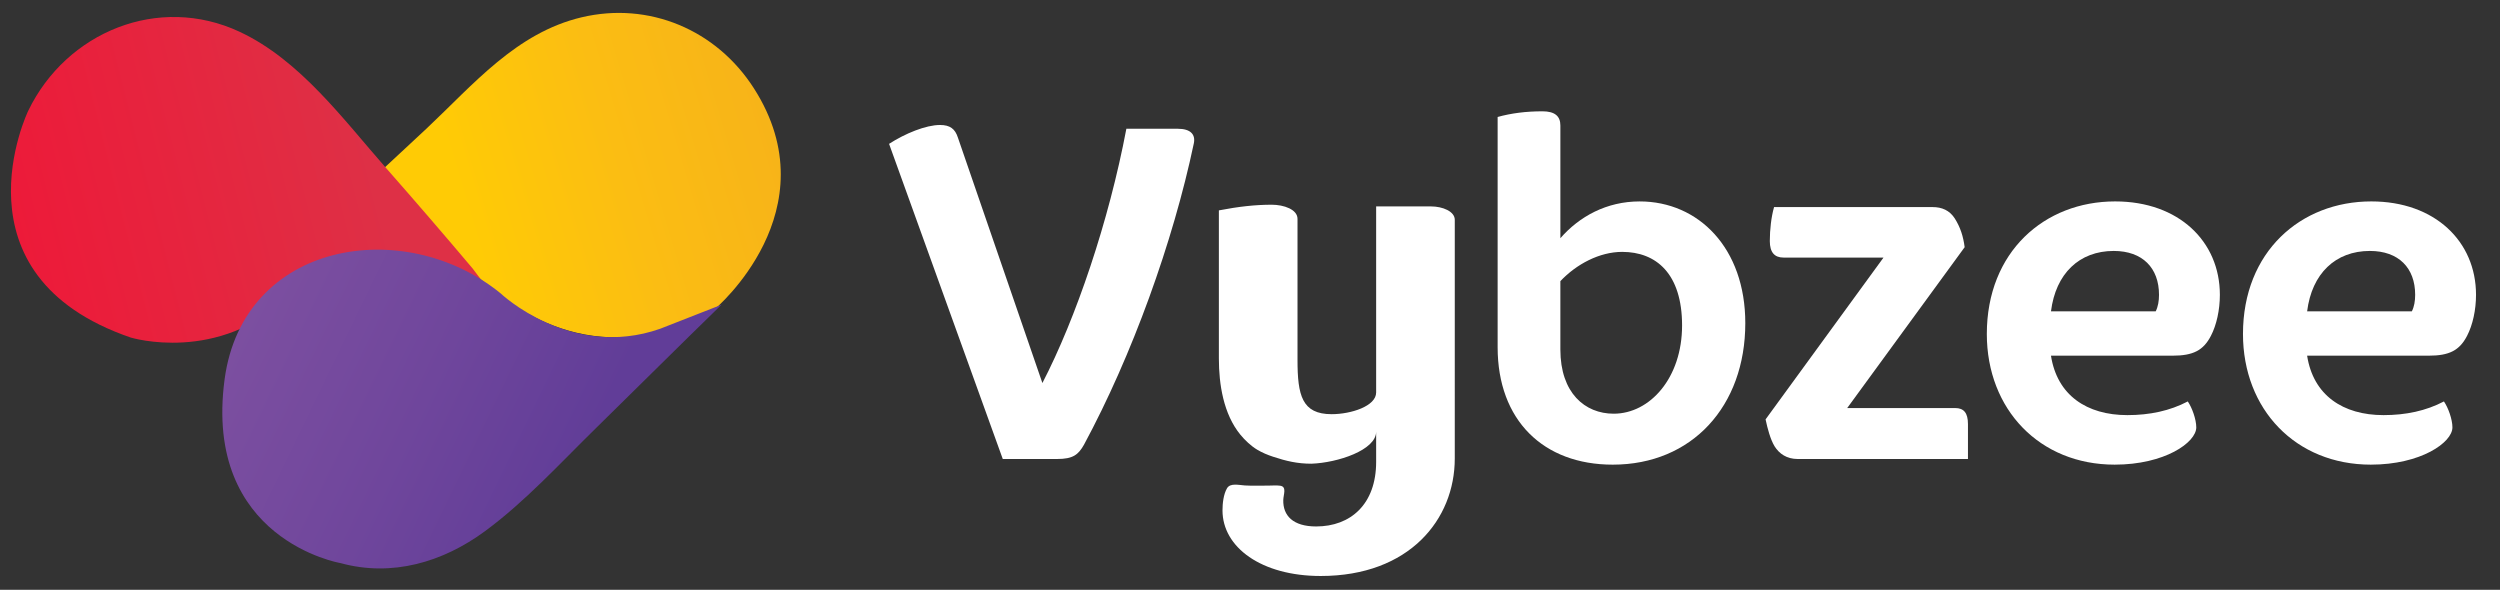
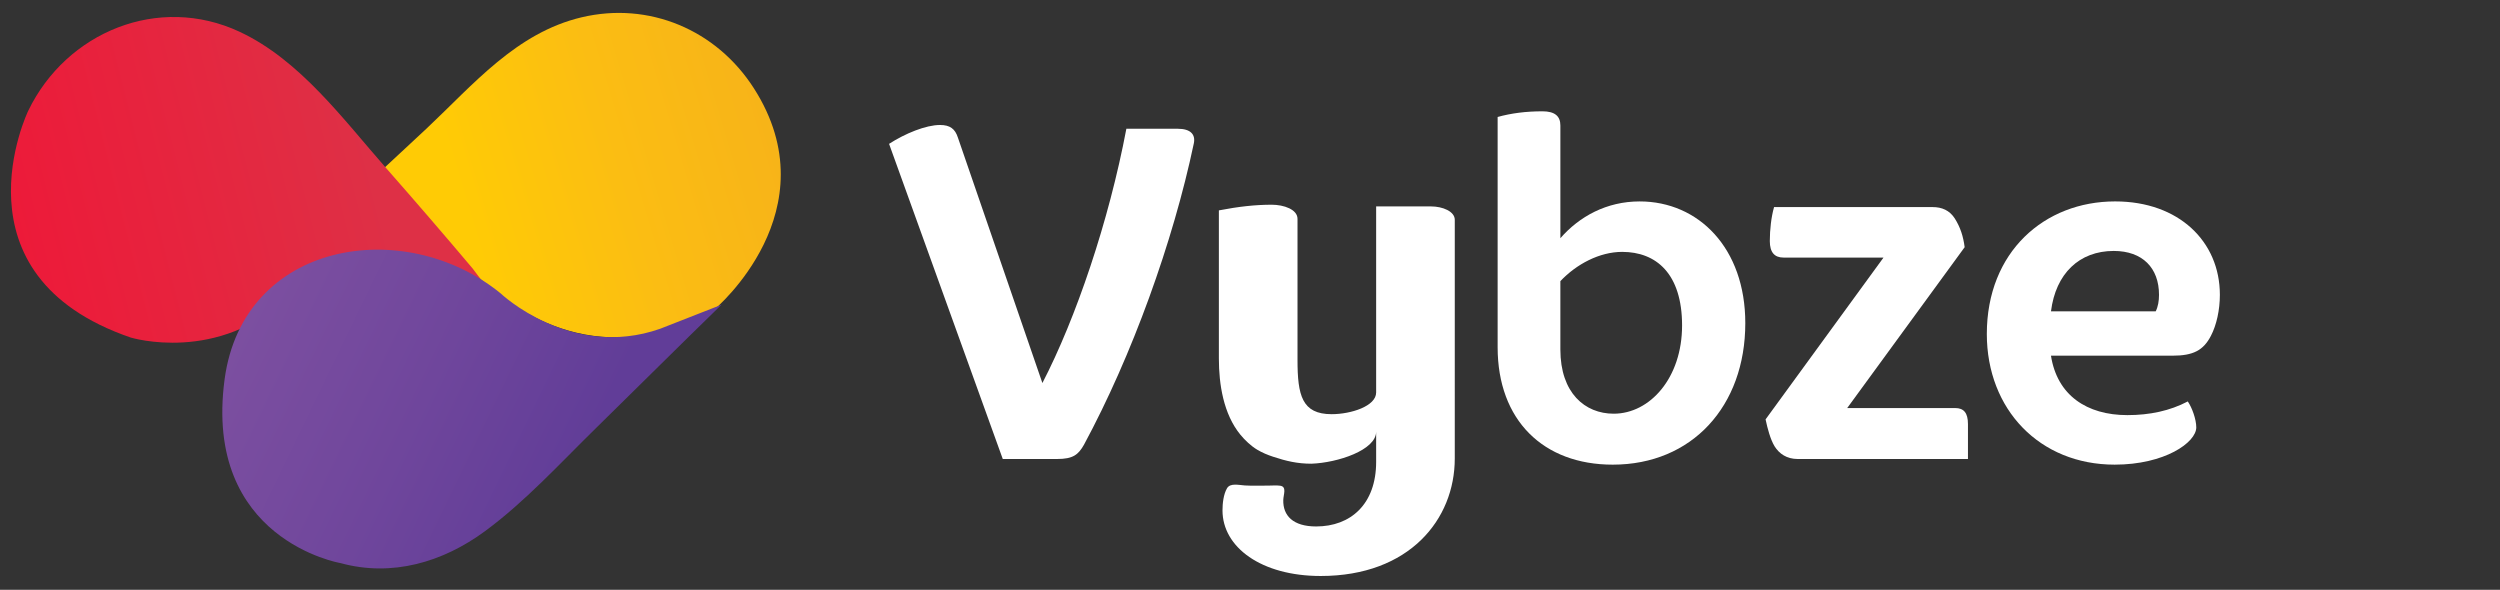
<svg xmlns="http://www.w3.org/2000/svg" version="1.1" id="Layer_1" x="0px" y="0px" width="254.333px" height="60px" viewBox="0 0 254.333 60" enable-background="new 0 0 254.333 60" xml:space="preserve">
  <rect x="0" y="0" width="254.333" height="60" fill="#333333" stroke="none" />
  <g>
    <linearGradient id="SVGID_1_" gradientUnits="userSpaceOnUse" x1="47.523" y1="22.438" x2="79.64" y2="12.803">
      <stop offset="0" style="stop-color:#FFCB05" />
      <stop offset="0.502" style="stop-color:#FBBD13" />
      <stop offset="1" style="stop-color:#F7B319" />
    </linearGradient>
    <path fill="url(#SVGID_1_)" d="M38.464,17.663c0,0,8.263,8.774,10.502,10.813c2.239,2.039,11.375,10.085,23.778,2.949   c0,0,11.886-10.024,3.962-22.427C72.884,3.015,66.012,0.14,59.166,1.761c-6.643,1.573-11.01,6.837-15.774,11.32   C41.758,14.618,40.1,16.129,38.464,17.663z" />
    <linearGradient id="SVGID_2_" gradientUnits="userSpaceOnUse" x1="1.406" y1="23.308" x2="37.273" y2="14.207">
      <stop offset="0" style="stop-color:#ED1A39" />
      <stop offset="0.686" style="stop-color:#E32941" />
      <stop offset="1" style="stop-color:#DE3046" />
    </linearGradient>
    <path fill="url(#SVGID_2_)" d="M48.076,27.306c-2.885-3.415-5.801-6.803-8.754-10.159C34.945,12.17,30.528,6.111,24.384,3.236   C16.135-0.625,6.75,3.248,2.872,11.27c-0.001,0.001-8.089,16.733,10.436,23.072c0,0,8.951,2.729,16.121-4.269   c0,0,4.056-4.315,10.174-3.611c0,0,6.623,0.734,9.155,2.151l0.648,0.461L48.076,27.306z" />
    <linearGradient id="SVGID_3_" gradientUnits="userSpaceOnUse" x1="25.931" y1="30.802" x2="59.121" y2="46.862">
      <stop offset="0" style="stop-color:#7C4FA0" />
      <stop offset="0.535" style="stop-color:#6F469C" />
      <stop offset="1" style="stop-color:#613D98" />
    </linearGradient>
    <path fill="url(#SVGID_3_)" d="M73.396,31.003c-4.301,4.179-8.546,8.416-12.83,12.613c-3.611,3.538-7.149,7.423-11.231,10.427   c-4.277,3.147-9.451,4.682-14.691,3.243c0,0-13.981-2.358-11.795-18.696c1.884-14.081,18.275-16.699,28.054-8.767   c0,0,7.161,6.824,16.259,3.622L73.396,31.003z" />
    <g>
      <path fill="#FFFFFF" d="M110.27,45.255c-0.576,1.008-1.104,1.44-2.736,1.44h-5.519L90.448,14.635    c1.632-1.056,3.743-1.92,5.183-1.92c1.008,0,1.536,0.384,1.824,1.296l8.591,24.956c3.407-6.575,6.767-16.462,8.543-25.868h5.231    c1.296,0,1.824,0.576,1.632,1.488C119.34,24.618,115.165,36.184,110.27,45.255z" />
      <path fill="#FFFFFF" d="M177.555,32.873c0,8.447-5.423,14.398-13.486,14.398c-7.055,0-11.71-4.511-11.71-11.95V11.9    c1.392-0.384,2.88-0.576,4.559-0.576c1.248,0,1.824,0.48,1.824,1.44v11.47c1.92-2.208,4.703-3.743,8.063-3.743    C172.803,20.49,177.555,25.242,177.555,32.873z M158.741,28.601v6.959c0,4.415,2.496,6.527,5.423,6.527    c3.696,0,6.959-3.647,6.959-8.975c0-5.279-2.64-7.487-6.095-7.487C162.725,25.626,160.373,26.873,158.741,28.601z" />
      <path fill="#FFFFFF" d="M182.882,46.695c-1.104,0-1.872-0.528-2.352-1.296c-0.432-0.72-0.72-1.824-0.912-2.735l11.998-16.461    h-10.175c-0.912,0-1.392-0.528-1.392-1.68c0-1.152,0.144-2.448,0.432-3.456h16.126c0.96,0,1.728,0.336,2.256,1.152    c0.576,0.912,0.864,1.824,1.008,2.928l-11.95,16.366h10.99c0.864,0,1.296,0.48,1.296,1.632v3.551H182.882z" />
      <path fill="#FFFFFF" d="M202.126,33.976c0-8.351,5.855-13.486,13.054-13.486c6.479,0,10.654,4.079,10.654,9.503    c0,1.536-0.336,3.072-0.912,4.175c-0.768,1.488-1.824,2.016-3.888,2.016h-12.382c0.624,4.031,3.647,6.047,7.775,6.047    c2.256,0,4.319-0.432,6.143-1.392c0.432,0.624,0.864,1.824,0.864,2.64c0,1.536-3.215,3.791-8.303,3.791    C207.501,47.271,202.126,41.655,202.126,33.976z M208.653,31.673h10.654c0.24-0.48,0.336-1.056,0.336-1.68    c0-2.736-1.68-4.463-4.607-4.463C211.533,25.53,209.133,27.833,208.653,31.673z" />
-       <path fill="#FFFFFF" d="M228.185,33.976c0-8.351,5.855-13.486,13.054-13.486c6.479,0,10.654,4.079,10.654,9.503    c0,1.536-0.336,3.072-0.912,4.175c-0.768,1.488-1.824,2.016-3.888,2.016h-12.382c0.624,4.031,3.647,6.047,7.775,6.047    c2.256,0,4.319-0.432,6.143-1.392c0.432,0.624,0.864,1.824,0.864,2.64c0,1.536-3.215,3.791-8.303,3.791    C233.56,47.271,228.185,41.655,228.185,33.976z M234.712,31.673h10.654c0.24-0.48,0.336-1.056,0.336-1.68    c0-2.736-1.68-4.463-4.607-4.463C237.592,25.53,235.192,27.833,234.712,31.673z" />
      <path fill="#FFFFFF" d="M145.592,21H140v18.928c0,1.392-2.56,2.208-4.528,2.208c-3.023,0-3.472-1.92-3.472-5.519v-14.35    c0-0.96-1.384-1.44-2.632-1.44c-1.68,0-3.368,0.192-5.368,0.576c0,0,0,15,0,15.069c0,2.627,0.464,5.636,2.178,7.739    c0.461,0.566,1.094,1.164,1.721,1.539c0.505,0.303,1.052,0.528,1.61,0.713c1.342,0.445,2.486,0.712,3.902,0.712    c2.687-0.096,6.589-1.392,6.589-3.263v3.072c0,4.319-2.603,6.575-6.107,6.575c-2.352,0-3.381-1.104-3.341-2.688    c0.015-0.58,0.383-1.356-0.315-1.456c-0.401-0.057-0.796-0.009-1.2-0.012c-0.807-0.006-1.608,0.035-2.4-0.016    c-0.603-0.038-1.481-0.274-1.808,0.286c-0.362,0.619-0.46,1.552-0.46,2.254c0,3.743,3.944,6.671,9.991,6.671    c9.023,0,13.639-5.759,13.639-11.95V22.362C148,21.498,146.744,21,145.592,21z" />
    </g>
  </g>
</svg>